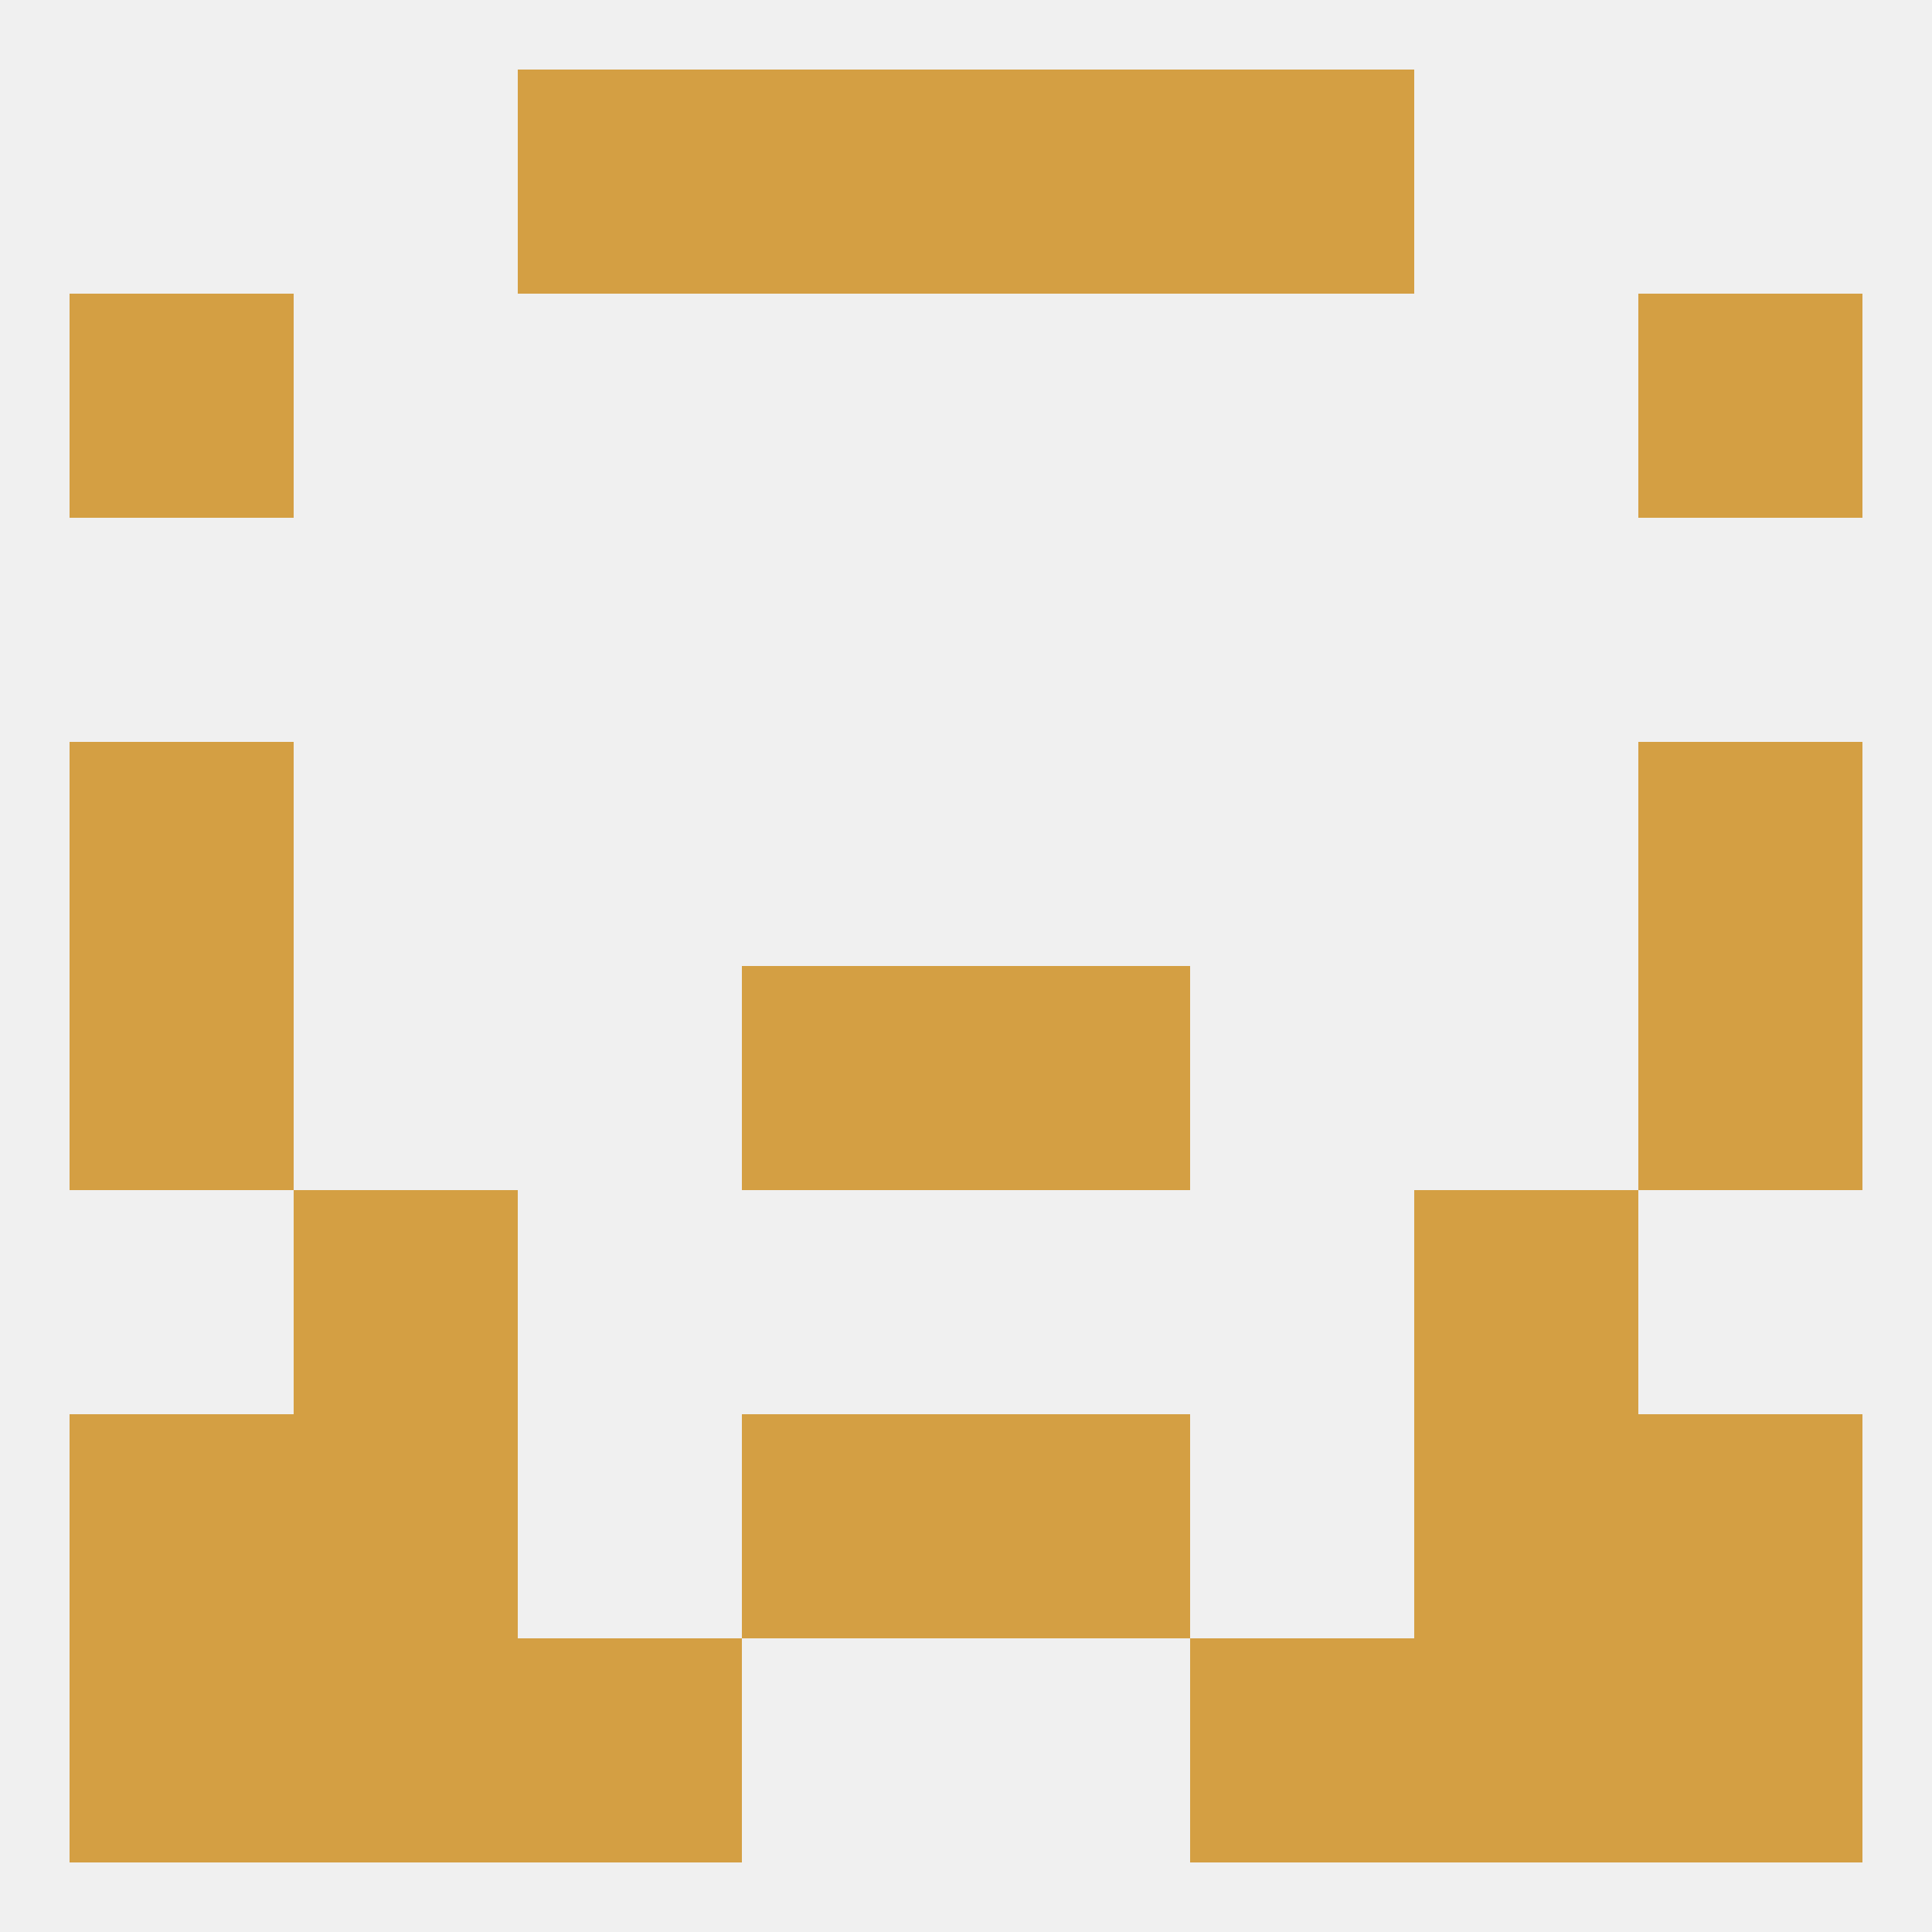
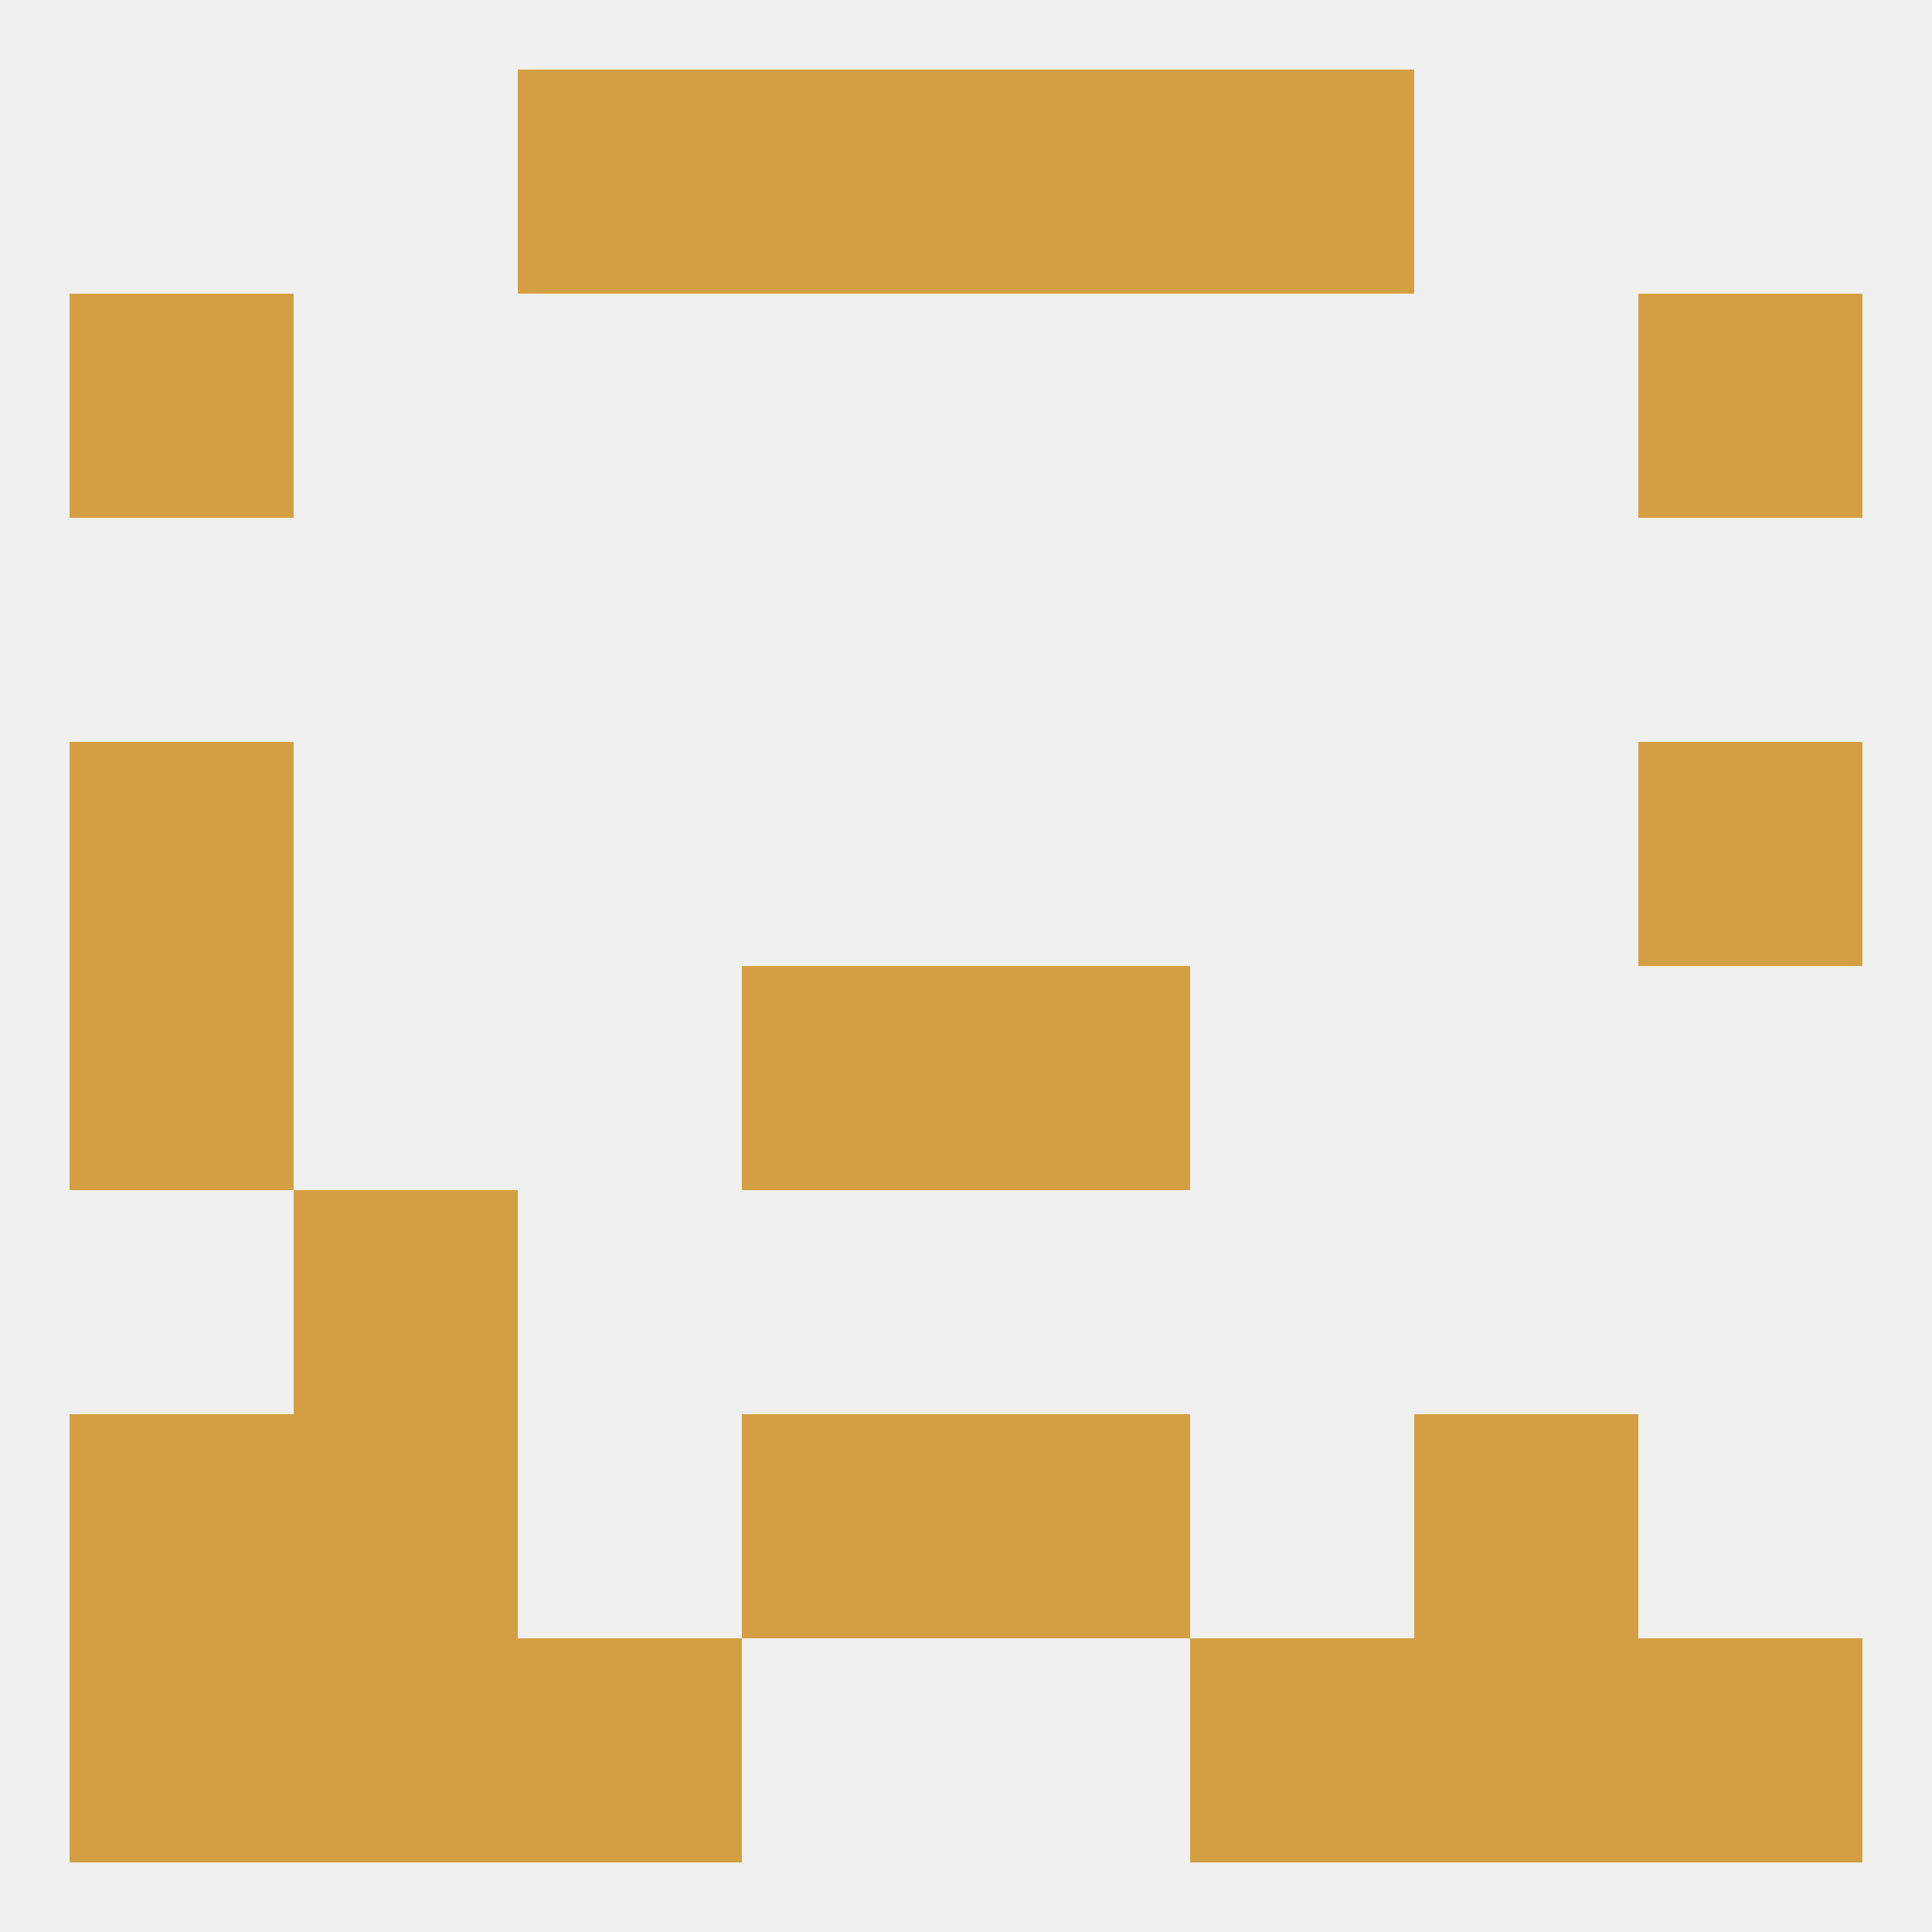
<svg xmlns="http://www.w3.org/2000/svg" version="1.1" baseprofile="full" width="250" height="250" viewBox="0 0 250 250">
  <rect width="100%" height="100%" fill="rgba(240,240,240,255)" />
  <rect x="125" y="183" width="29" height="29" fill="rgba(212,159,67,255)" />
  <rect x="38" y="183" width="29" height="29" fill="rgba(212,159,67,255)" />
  <rect x="183" y="183" width="29" height="29" fill="rgba(212,159,67,255)" />
  <rect x="9" y="183" width="29" height="29" fill="rgba(212,159,67,255)" />
-   <rect x="212" y="183" width="29" height="29" fill="rgba(212,159,67,255)" />
  <rect x="96" y="183" width="29" height="29" fill="rgba(212,159,67,255)" />
  <rect x="154" y="212" width="29" height="29" fill="rgba(212,159,67,255)" />
  <rect x="9" y="212" width="29" height="29" fill="rgba(212,159,67,255)" />
  <rect x="212" y="212" width="29" height="29" fill="rgba(212,159,67,255)" />
  <rect x="38" y="212" width="29" height="29" fill="rgba(212,159,67,255)" />
  <rect x="183" y="212" width="29" height="29" fill="rgba(212,159,67,255)" />
  <rect x="67" y="212" width="29" height="29" fill="rgba(212,159,67,255)" />
  <rect x="67" y="9" width="29" height="29" fill="rgba(212,159,67,255)" />
  <rect x="154" y="9" width="29" height="29" fill="rgba(212,159,67,255)" />
  <rect x="96" y="9" width="29" height="29" fill="rgba(212,159,67,255)" />
  <rect x="125" y="9" width="29" height="29" fill="rgba(212,159,67,255)" />
  <rect x="212" y="38" width="29" height="29" fill="rgba(212,159,67,255)" />
  <rect x="9" y="38" width="29" height="29" fill="rgba(212,159,67,255)" />
-   <rect x="212" y="125" width="29" height="29" fill="rgba(212,159,67,255)" />
  <rect x="96" y="125" width="29" height="29" fill="rgba(212,159,67,255)" />
  <rect x="125" y="125" width="29" height="29" fill="rgba(212,159,67,255)" />
  <rect x="9" y="125" width="29" height="29" fill="rgba(212,159,67,255)" />
  <rect x="9" y="96" width="29" height="29" fill="rgba(212,159,67,255)" />
  <rect x="212" y="96" width="29" height="29" fill="rgba(212,159,67,255)" />
  <rect x="38" y="154" width="29" height="29" fill="rgba(212,159,67,255)" />
-   <rect x="183" y="154" width="29" height="29" fill="rgba(212,159,67,255)" />
</svg>